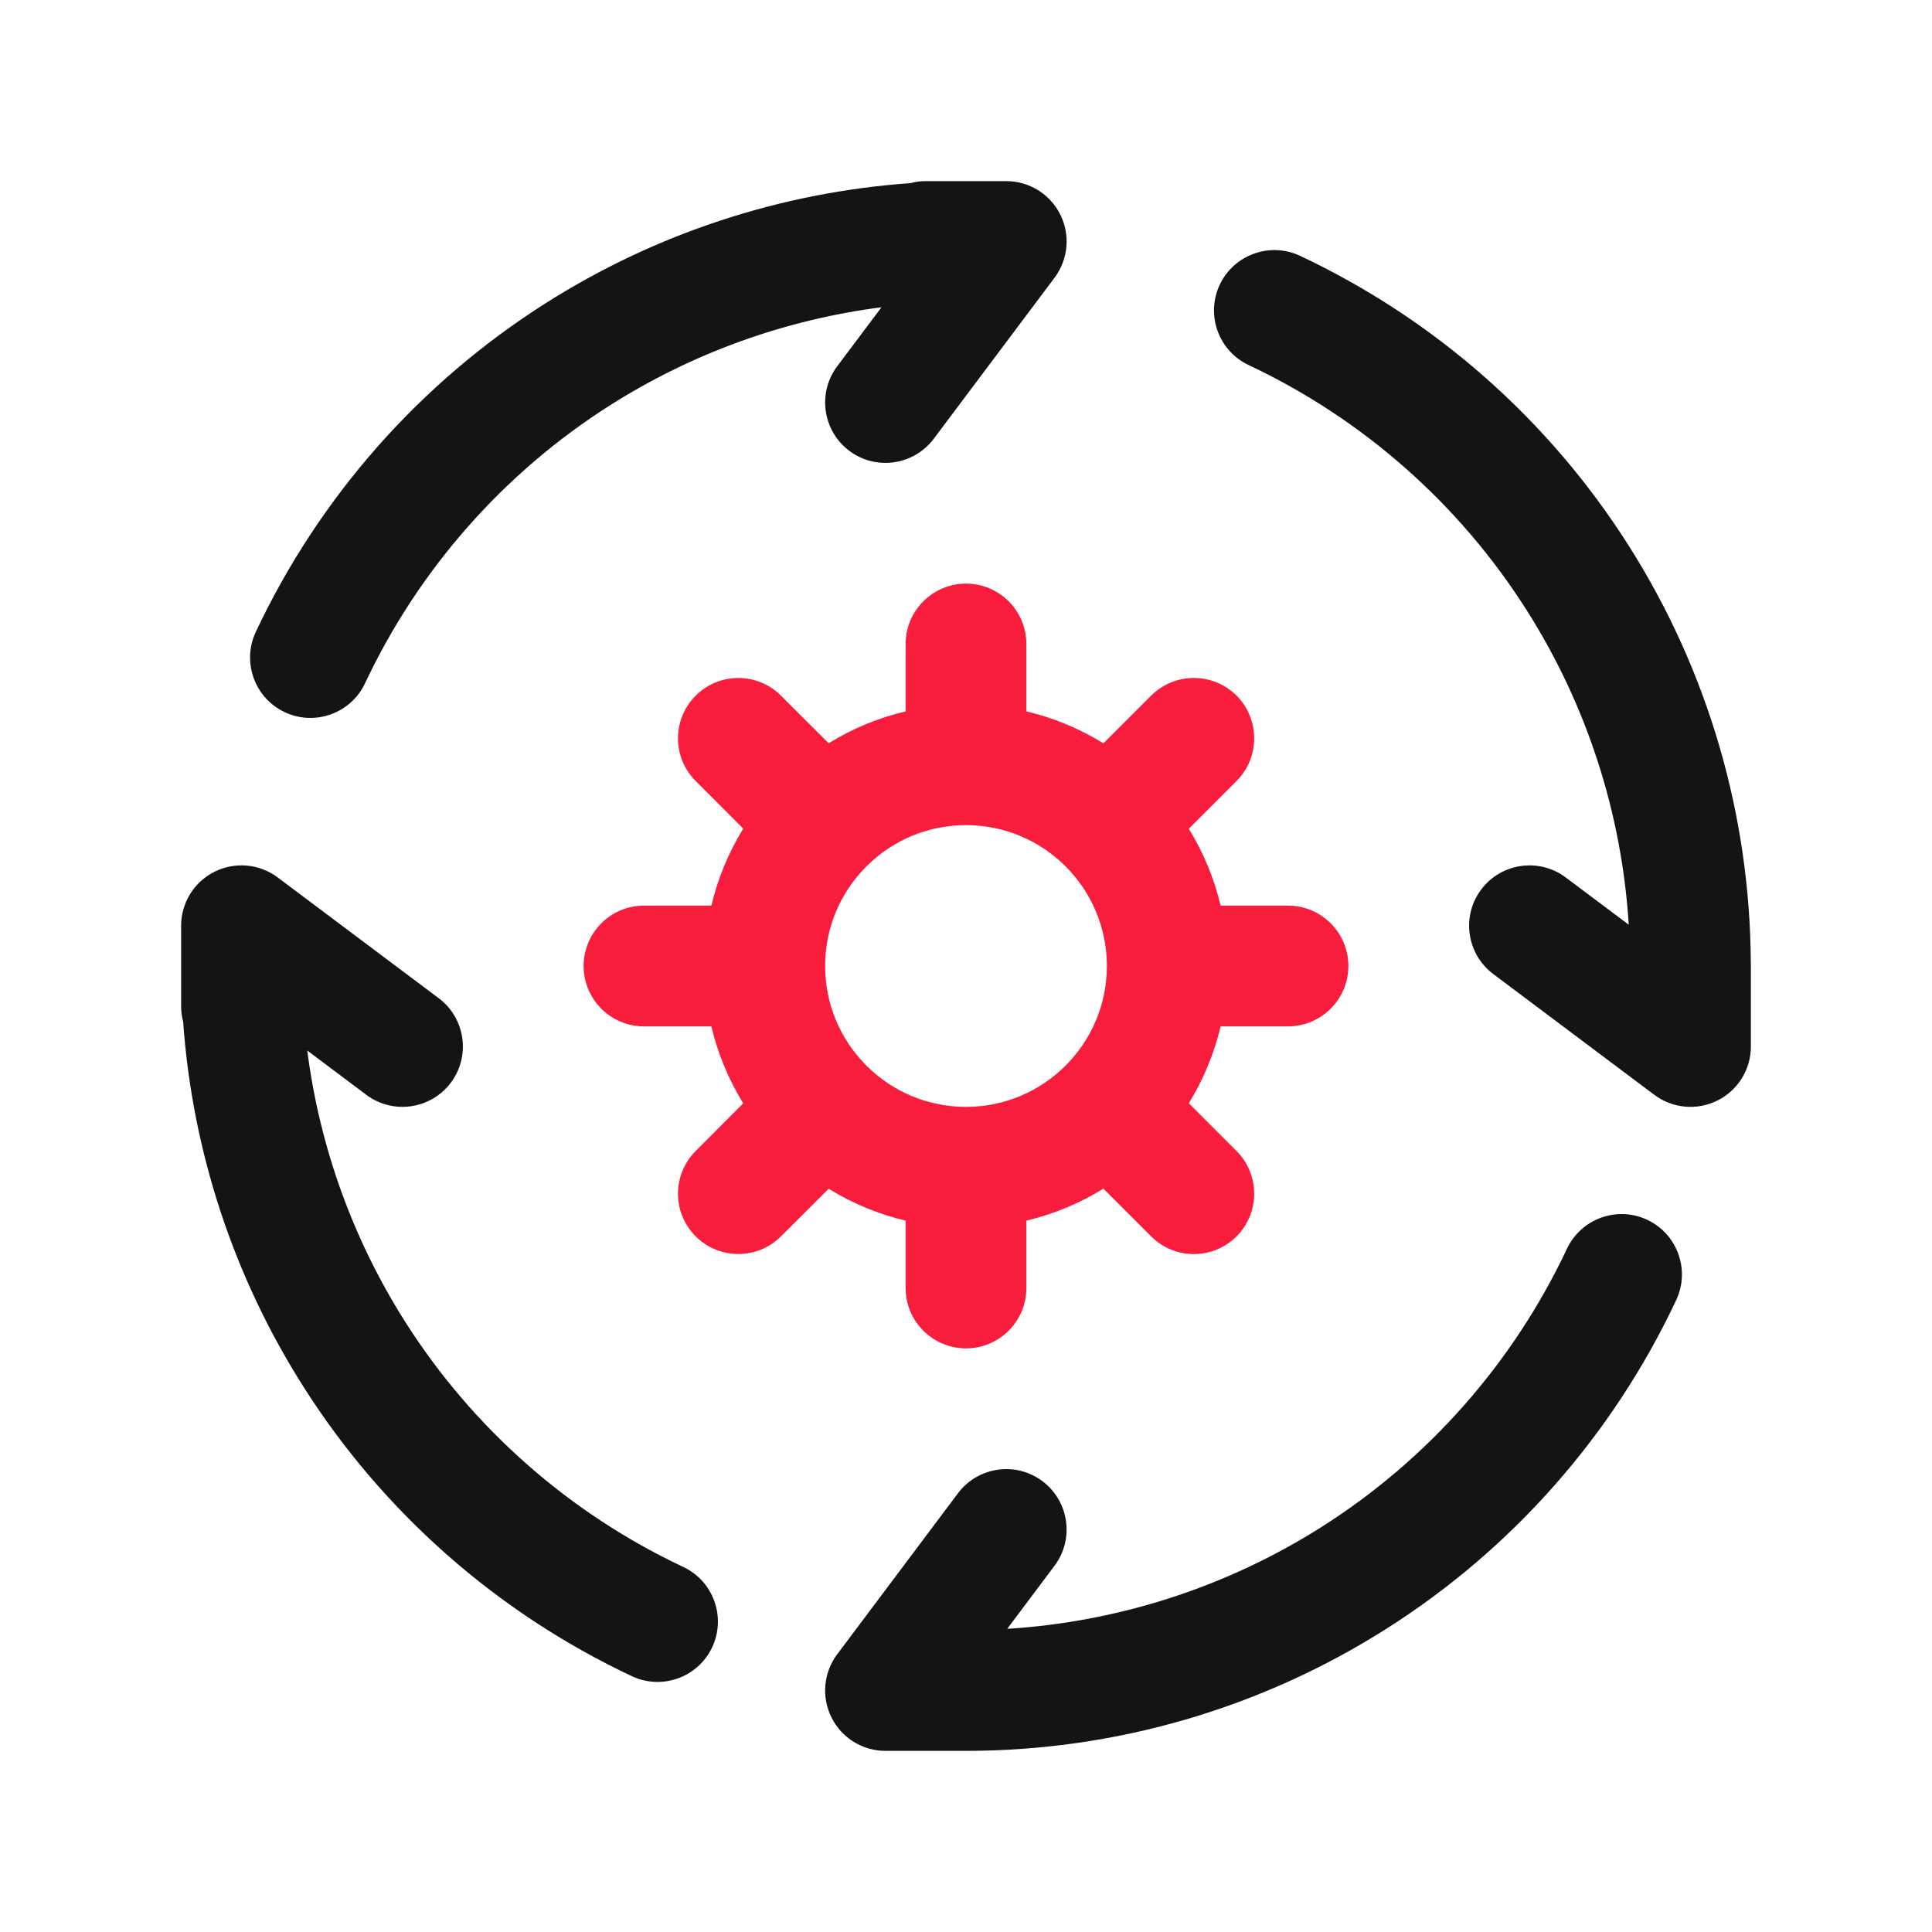
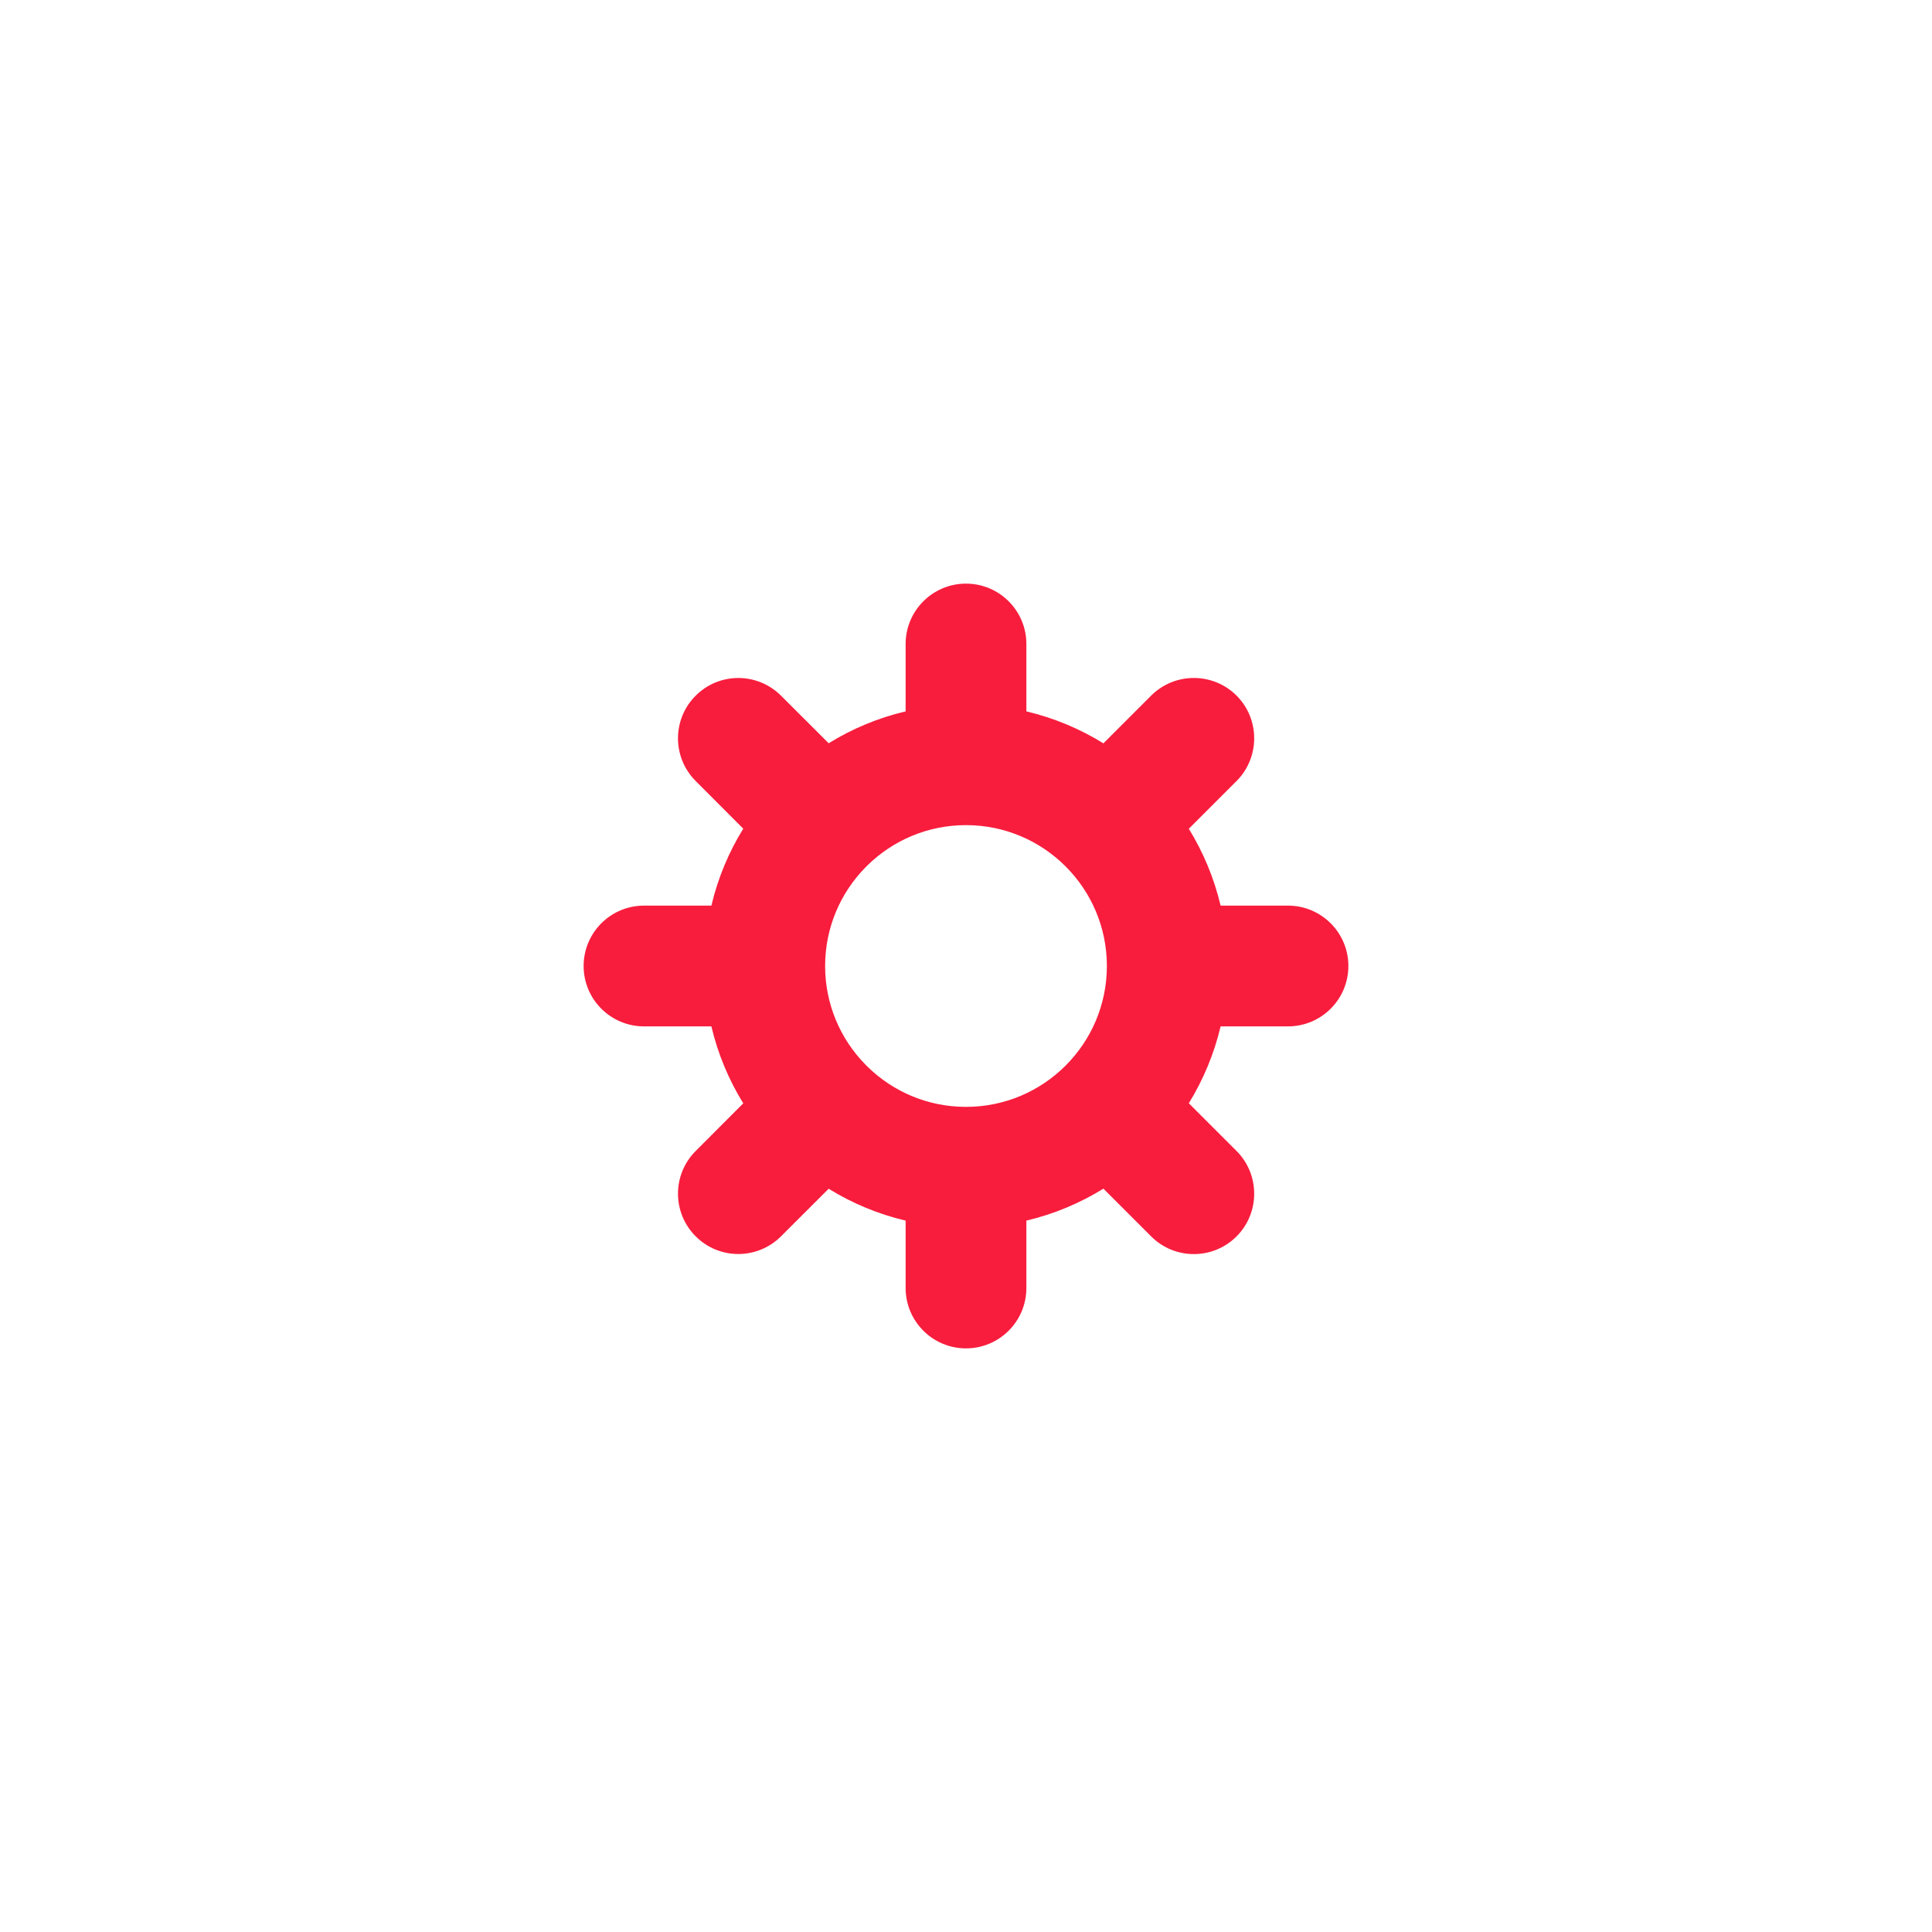
<svg xmlns="http://www.w3.org/2000/svg" width="24" height="24" viewBox="0 0 24 24" fill="none">
-   <path fill-rule="evenodd" clip-rule="evenodd" d="M13.1 3.45C13.27 3.223 13.298 2.919 13.171 2.665C13.044 2.41 12.784 2.25 12.5 2.25H11.5C11.434 2.25 11.37 2.259 11.309 2.275C9.701 2.389 8.143 2.9 6.776 3.768C5.214 4.759 3.966 6.175 3.178 7.849C3.002 8.223 3.162 8.67 3.537 8.847C3.912 9.023 4.359 8.862 4.535 8.487C5.202 7.071 6.258 5.873 7.579 5.034C8.604 4.384 9.755 3.971 10.95 3.817L10.4 4.55C10.152 4.881 10.219 5.351 10.55 5.6C10.881 5.849 11.351 5.781 11.6 5.45L13.1 3.45ZM20.55 13.6C20.777 13.77 21.081 13.798 21.335 13.671C21.59 13.544 21.75 13.284 21.75 13V12C21.75 11.985 21.75 11.97 21.749 11.956C21.74 10.121 21.215 8.325 20.231 6.776C19.24 5.214 17.824 3.966 16.15 3.178C15.775 3.002 15.329 3.163 15.152 3.537C14.976 3.912 15.137 4.359 15.511 4.535C16.928 5.202 18.126 6.258 18.965 7.58C19.712 8.757 20.146 10.101 20.233 11.487L19.45 10.9C19.119 10.652 18.648 10.719 18.4 11.05C18.151 11.381 18.219 11.851 18.55 12.1L20.55 13.6ZM3.45 10.9C3.223 10.73 2.919 10.702 2.665 10.829C2.41 10.956 2.25 11.216 2.25 11.5V12V12.5C2.25 12.566 2.259 12.63 2.275 12.691C2.389 14.299 2.9 15.857 3.768 17.224C4.759 18.787 6.175 20.034 7.849 20.822C8.223 20.998 8.67 20.838 8.847 20.463C9.023 20.088 8.862 19.641 8.487 19.465C7.071 18.798 5.873 17.742 5.034 16.421C4.384 15.396 3.97 14.245 3.817 13.05L4.55 13.6C4.881 13.848 5.351 13.781 5.6 13.45C5.849 13.119 5.781 12.649 5.45 12.4L3.45 10.9ZM10.329 21.335C10.202 21.081 10.23 20.777 10.4 20.55L11.9 18.55C12.149 18.219 12.619 18.151 12.95 18.4C13.281 18.649 13.348 19.119 13.1 19.45L12.512 20.234C13.898 20.148 15.243 19.713 16.421 18.966C17.742 18.127 18.798 16.929 19.465 15.513C19.641 15.138 20.088 14.977 20.463 15.153C20.838 15.33 20.998 15.777 20.822 16.151C20.034 17.826 18.787 19.241 17.224 20.232C15.662 21.224 13.85 21.75 12 21.75H11C10.716 21.75 10.456 21.59 10.329 21.335Z" fill="#161413" />
  <path fill-rule="evenodd" clip-rule="evenodd" d="M12 7.25C12.414 7.25 12.75 7.586 12.75 8V8.837C13.093 8.918 13.416 9.054 13.707 9.234L14.3 8.641C14.593 8.349 15.068 8.349 15.361 8.641C15.653 8.934 15.653 9.409 15.361 9.702L14.768 10.295C14.947 10.586 15.082 10.908 15.163 11.25H16C16.414 11.25 16.75 11.586 16.75 12C16.75 12.414 16.414 12.75 16 12.75H15.163C15.082 13.092 14.947 13.414 14.768 13.705L15.361 14.298C15.653 14.591 15.653 15.066 15.361 15.359C15.068 15.652 14.593 15.652 14.3 15.359L13.707 14.766C13.416 14.946 13.093 15.082 12.75 15.163V16C12.75 16.414 12.414 16.75 12 16.75C11.586 16.75 11.25 16.414 11.25 16V15.163C10.907 15.082 10.585 14.947 10.294 14.767L9.702 15.358C9.409 15.651 8.934 15.651 8.642 15.358C8.349 15.066 8.349 14.591 8.642 14.298L9.233 13.706C9.053 13.415 8.918 13.093 8.837 12.75H8C7.586 12.75 7.25 12.414 7.25 12C7.25 11.586 7.586 11.25 8 11.25H8.837C8.918 10.907 9.053 10.585 9.233 10.294L8.642 9.702C8.349 9.409 8.349 8.934 8.642 8.642C8.934 8.349 9.409 8.349 9.702 8.642L10.294 9.233C10.585 9.053 10.907 8.918 11.25 8.837V8C11.25 7.586 11.586 7.25 12 7.25ZM10.748 10.778C10.753 10.773 10.758 10.768 10.763 10.763C10.768 10.758 10.773 10.753 10.778 10.748C11.093 10.44 11.524 10.25 12 10.25C12.966 10.25 13.75 11.034 13.75 12C13.75 12.966 12.966 13.75 12 13.75C11.524 13.75 11.093 13.56 10.778 13.252C10.773 13.247 10.768 13.242 10.763 13.237C10.758 13.232 10.753 13.227 10.748 13.222C10.44 12.907 10.25 12.476 10.25 12C10.25 11.524 10.44 11.093 10.748 10.778Z" fill="#F81D3D" />
</svg>